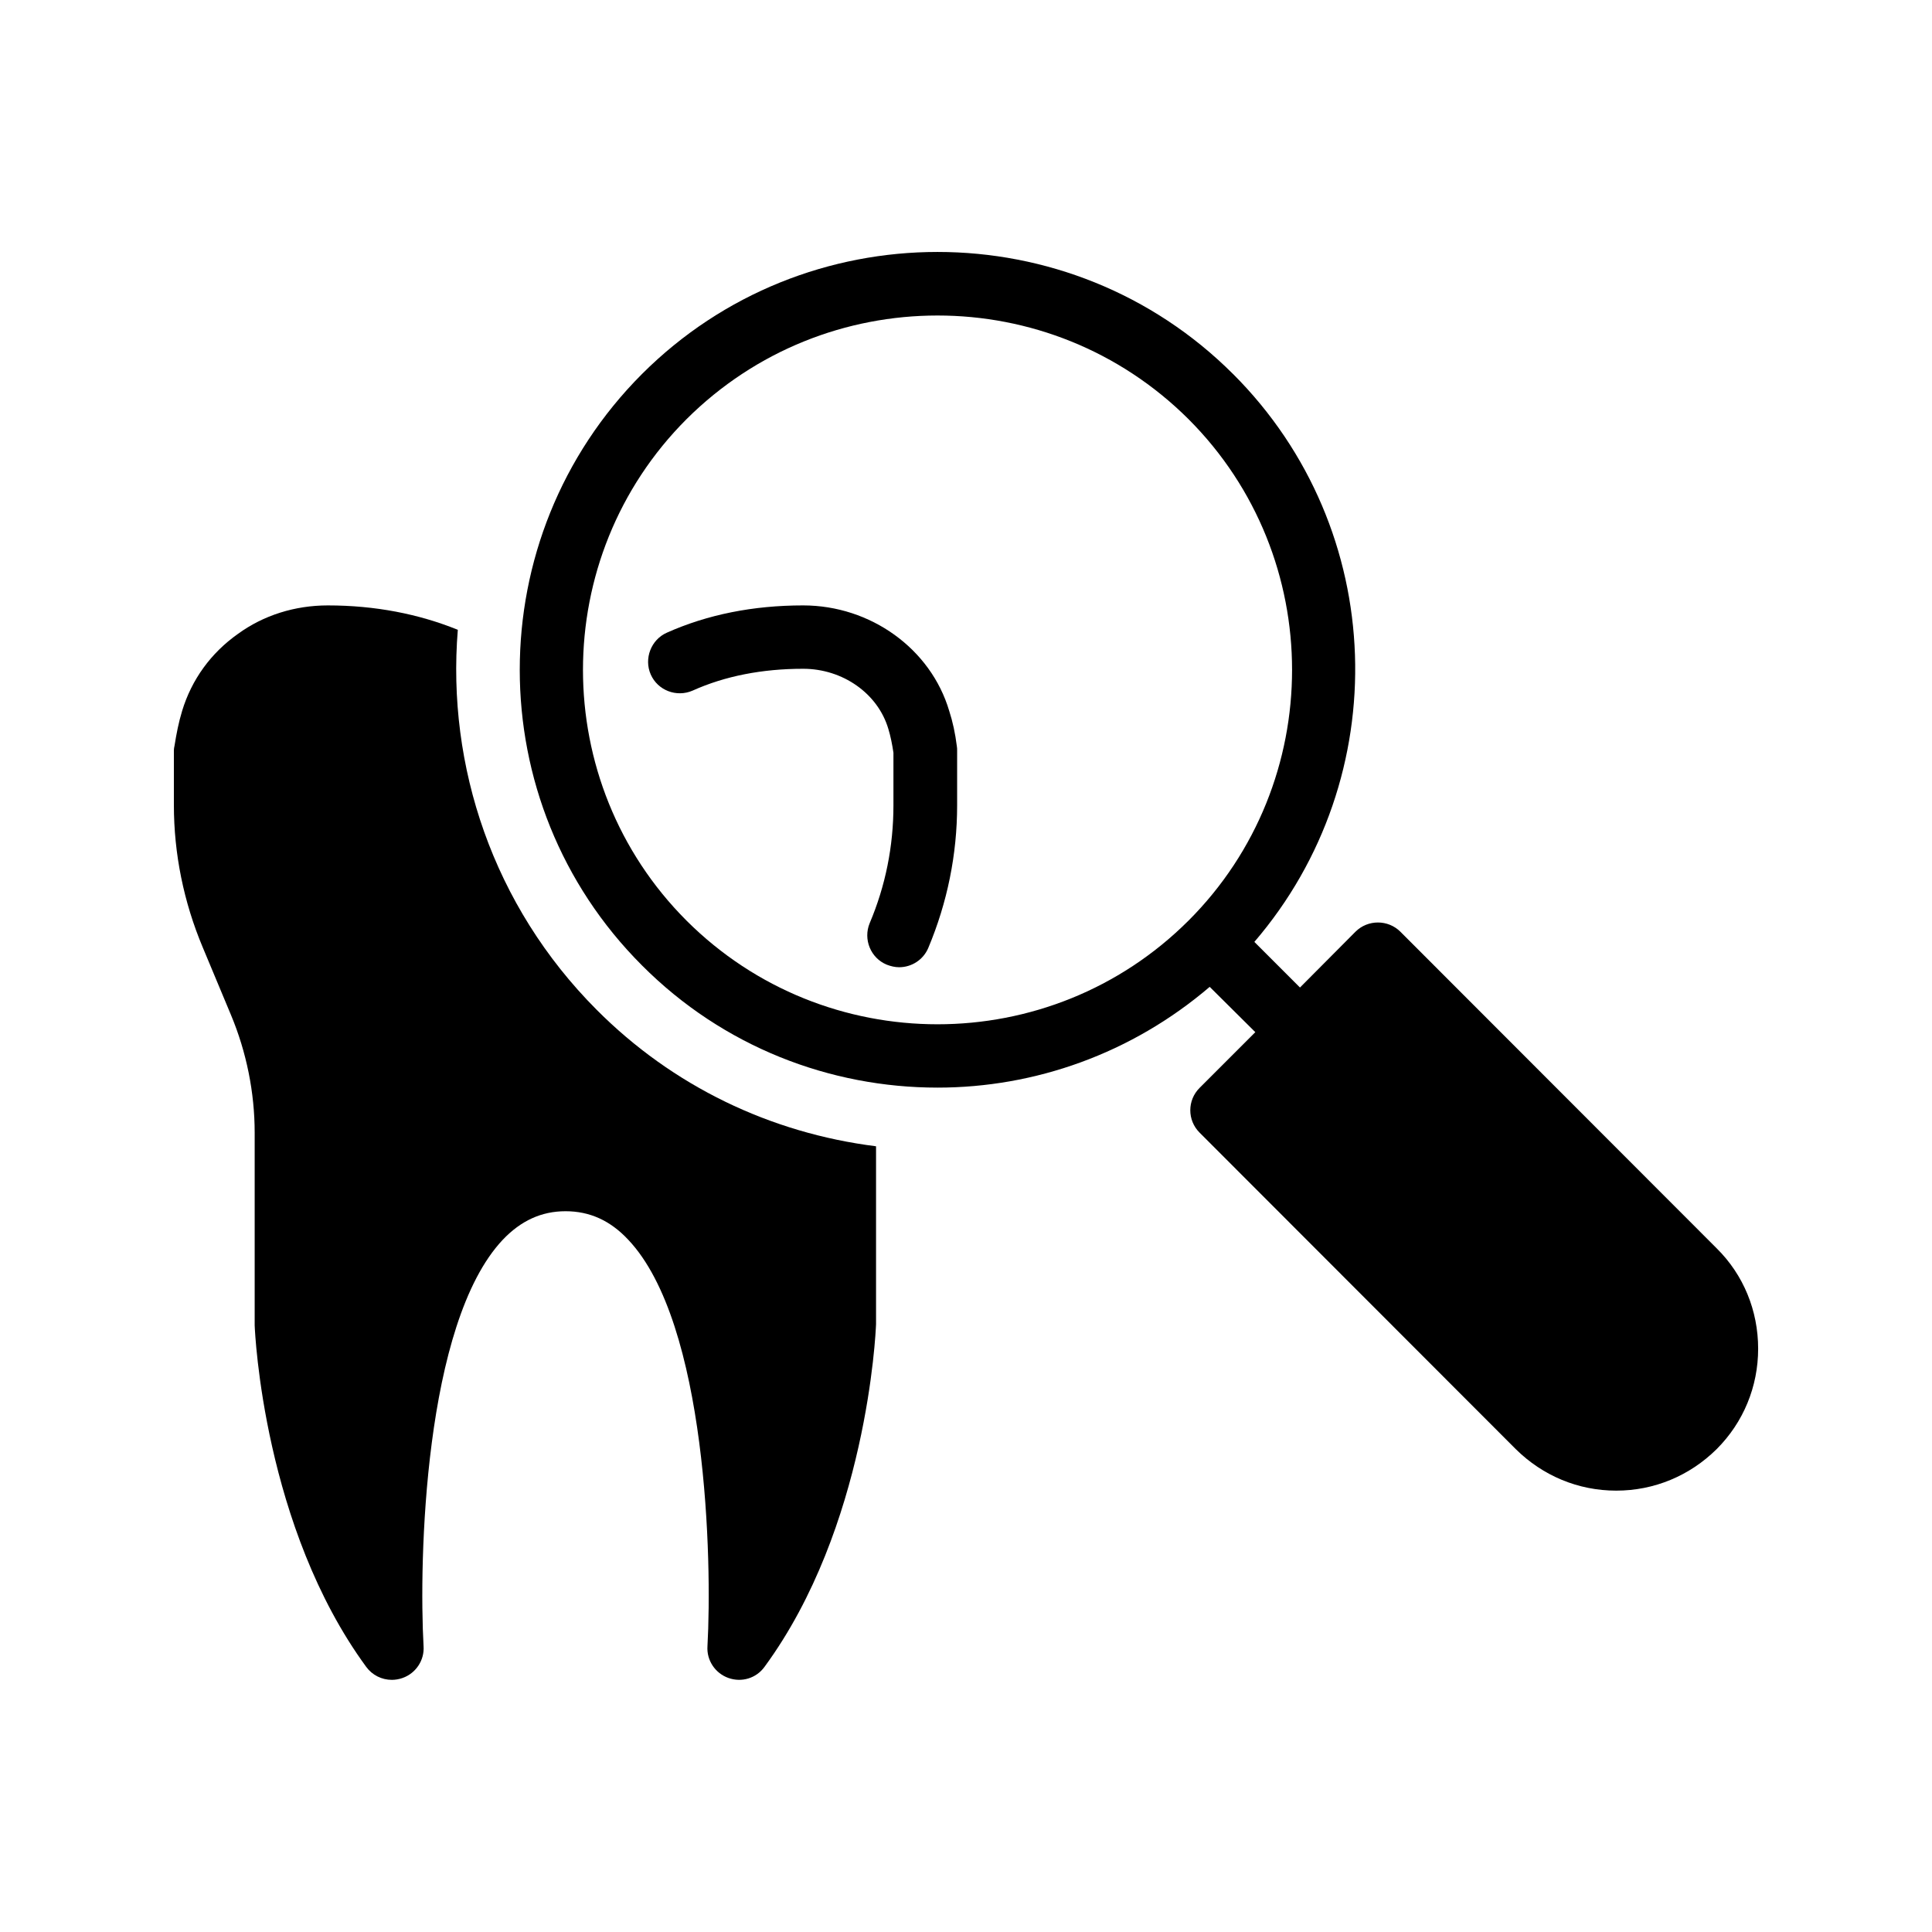
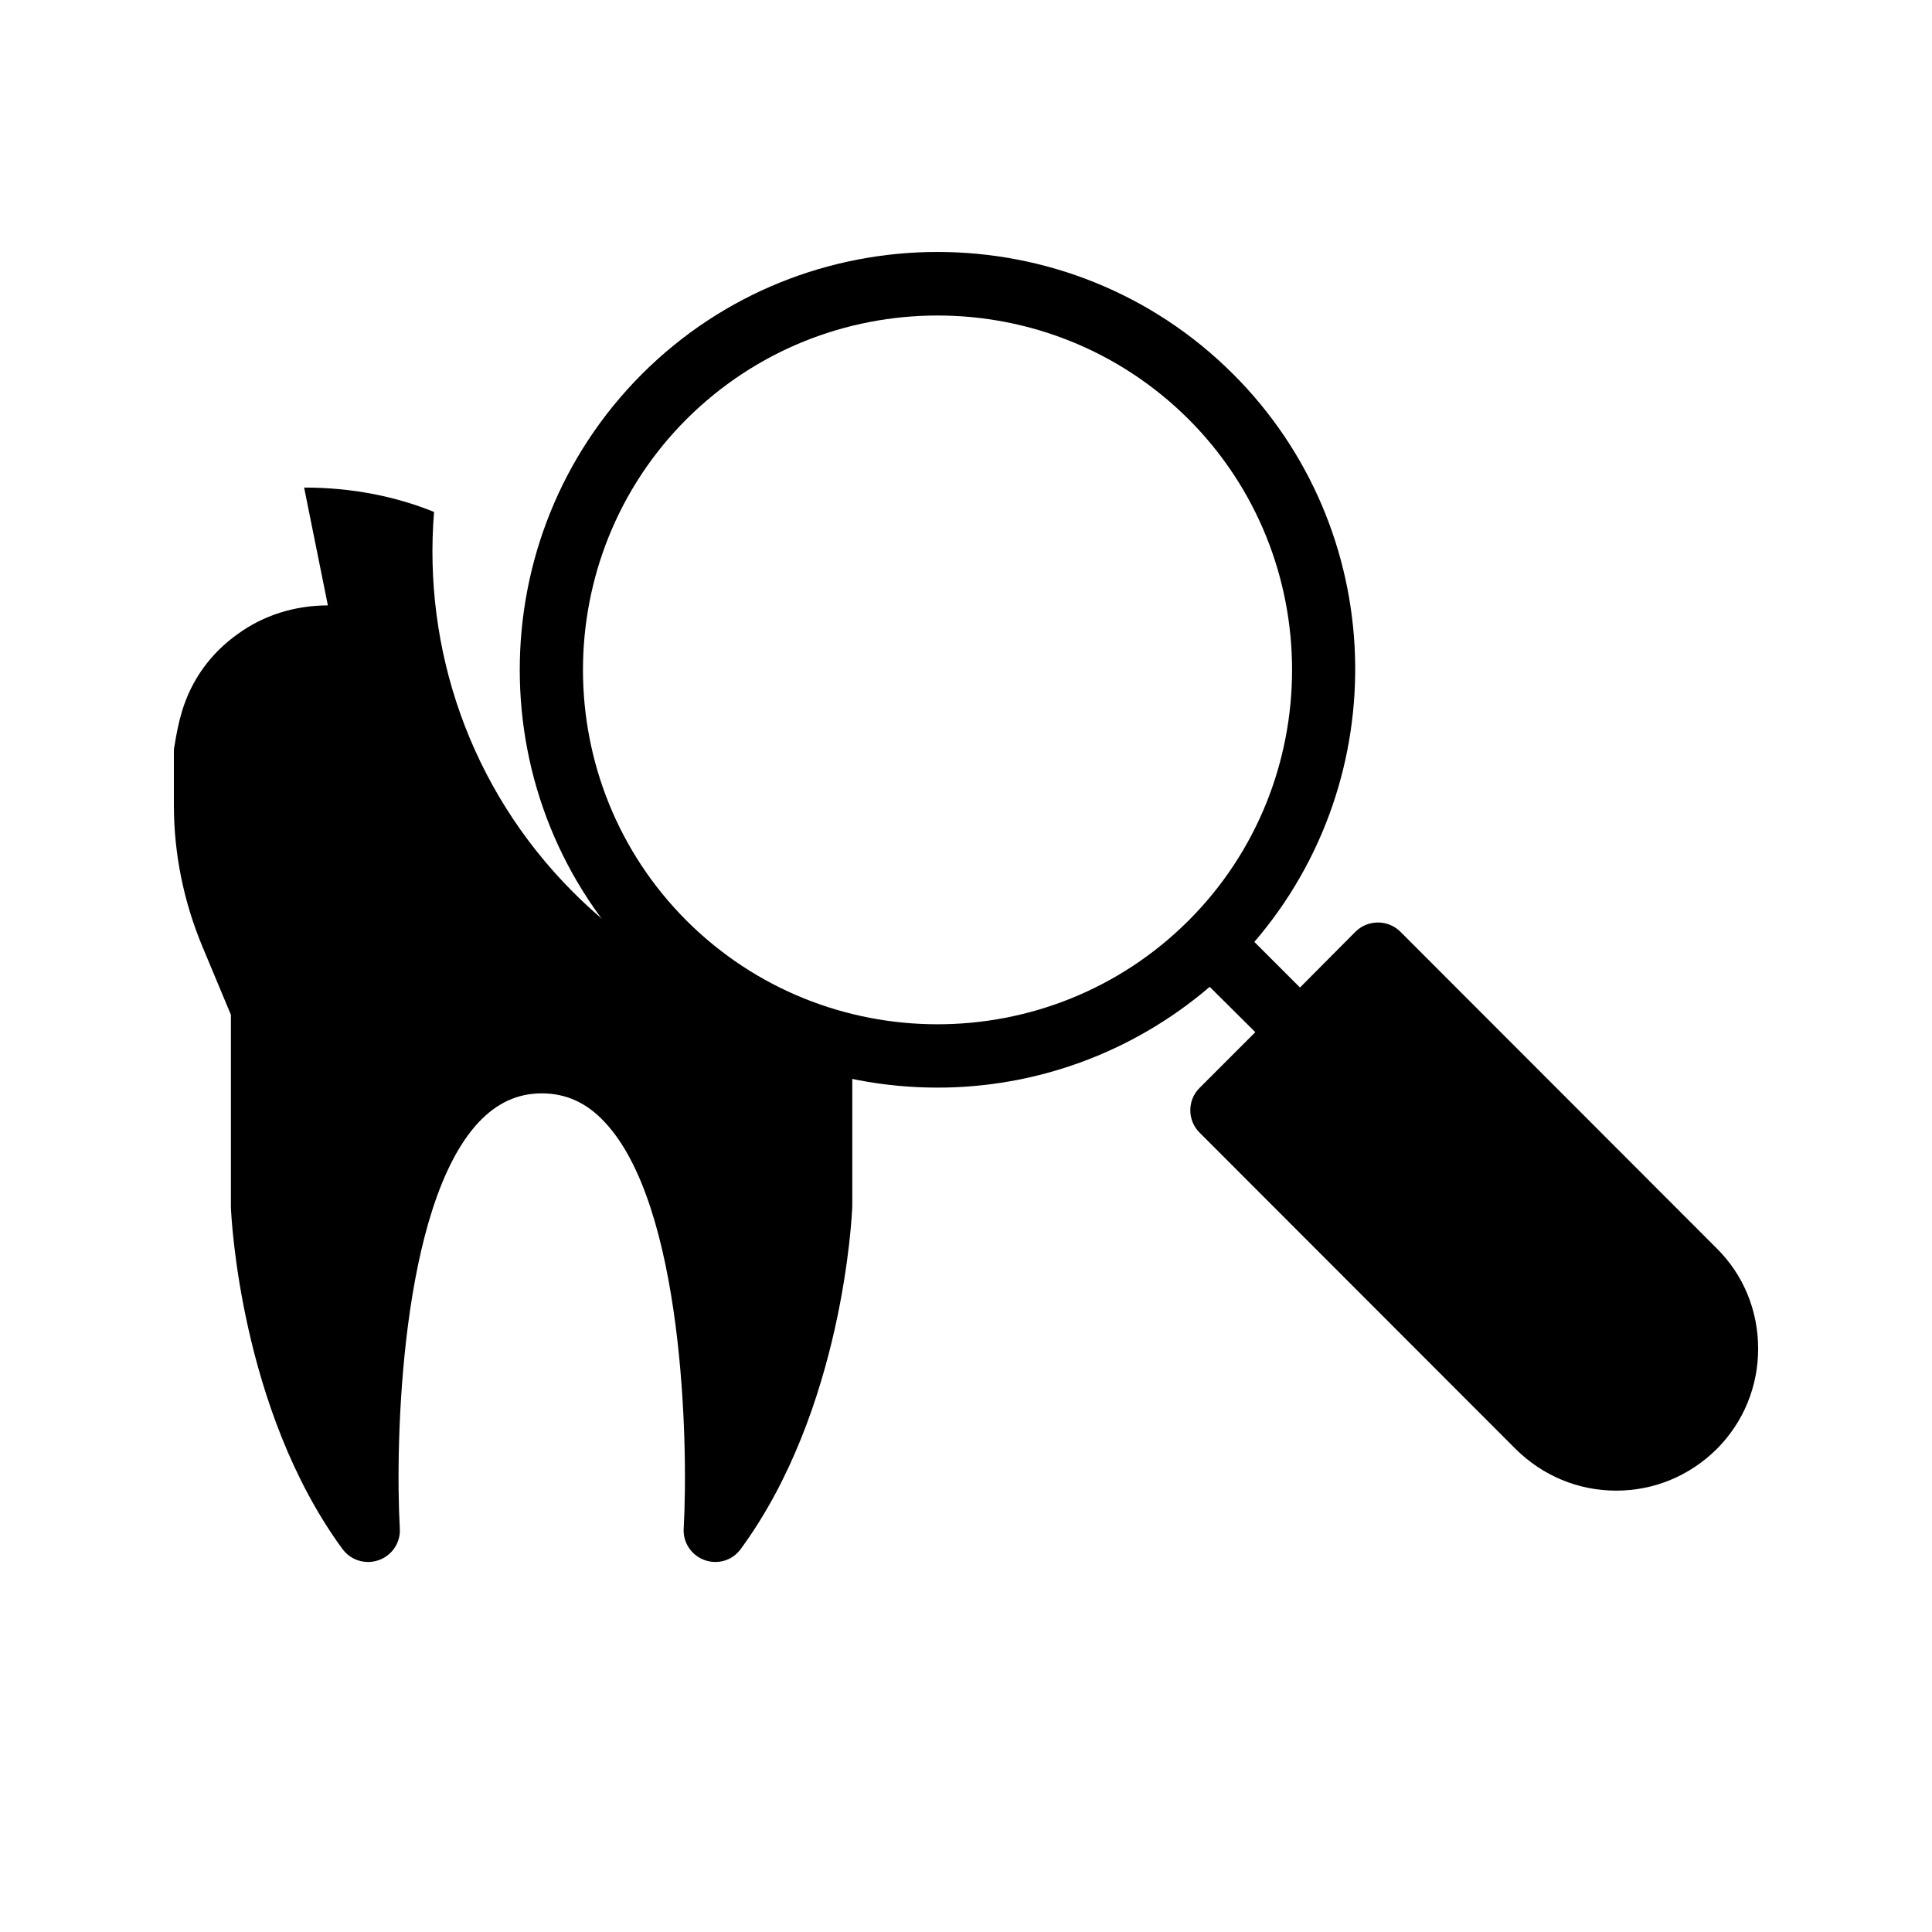
<svg xmlns="http://www.w3.org/2000/svg" fill="#000000" width="800px" height="800px" version="1.1" viewBox="144 144 512 512">
  <g>
-     <path d="m395.55 332.4c-4.871-16.457-20.824-27.961-38.711-27.961-13.266 0-25.359 2.434-36.105 7.223-4.199 1.848-6.129 6.887-4.281 11.082 1.848 4.199 6.801 6.129 11.082 4.281 8.566-3.863 18.473-5.793 29.305-5.793 10.496 0 19.816 6.551 22.586 15.953 0.586 1.93 1.008 4.031 1.344 6.297v13.938c0 10.832-2.098 21.328-6.297 31.234-1.762 4.281 0.25 9.238 4.535 11 1.09 0.418 2.184 0.672 3.273 0.672 3.273 0 6.383-1.93 7.727-5.121 5.039-12.008 7.641-24.77 7.641-37.785v-14.527c0-0.418 0-0.754-0.082-1.176-0.418-3.352-1.09-6.461-2.016-9.316z" />
-     <path d="m230.89 304.44c-8.734 0-17.047 2.602-23.848 7.559-7.137 5.039-12.258 12.09-14.777 20.402-0.922 3.023-1.512 6.047-2.016 9.238-0.086 0.418-0.168 0.754-0.168 1.176v14.527c0 12.93 2.602 25.695 7.641 37.703l7.473 17.887c4.113 9.824 6.297 20.57 6.297 31.234v51.051c0.082 2.184 2.434 53.488 29.559 90.52 1.594 2.184 4.113 3.441 6.801 3.441 0.922 0 1.93-0.168 2.856-0.504 3.527-1.258 5.793-4.703 5.543-8.398-1.258-22.418 0.082-85.562 20.992-107.73 4.785-5.039 10.242-7.559 16.625-7.559 6.383 0 11.84 2.434 16.625 7.559 20.906 22.082 22.25 85.227 20.992 107.73-0.25 3.695 2.016 7.137 5.543 8.398 3.527 1.258 7.391 0.082 9.574-2.938 27.121-36.945 29.473-88.336 29.559-90.855v-47.105c-28.047-3.527-53.906-15.953-74.059-36.191-27.457-27.543-39.719-64.57-36.777-100.68-10.336-4.195-21.922-6.465-34.434-6.465z" />
+     <path d="m230.89 304.44c-8.734 0-17.047 2.602-23.848 7.559-7.137 5.039-12.258 12.09-14.777 20.402-0.922 3.023-1.512 6.047-2.016 9.238-0.086 0.418-0.168 0.754-0.168 1.176v14.527c0 12.93 2.602 25.695 7.641 37.703l7.473 17.887v51.051c0.082 2.184 2.434 53.488 29.559 90.52 1.594 2.184 4.113 3.441 6.801 3.441 0.922 0 1.93-0.168 2.856-0.504 3.527-1.258 5.793-4.703 5.543-8.398-1.258-22.418 0.082-85.562 20.992-107.73 4.785-5.039 10.242-7.559 16.625-7.559 6.383 0 11.84 2.434 16.625 7.559 20.906 22.082 22.25 85.227 20.992 107.73-0.25 3.695 2.016 7.137 5.543 8.398 3.527 1.258 7.391 0.082 9.574-2.938 27.121-36.945 29.473-88.336 29.559-90.855v-47.105c-28.047-3.527-53.906-15.953-74.059-36.191-27.457-27.543-39.719-64.57-36.777-100.68-10.336-4.195-21.922-6.465-34.434-6.465z" />
    <path d="m470.79 243.14c-43.16-43.16-113.52-43.16-156.68 0-43.16 43.242-43.16 113.52 0 156.68 21.578 21.664 49.961 32.41 78.344 32.41 25.777 0 51.387-8.984 72.129-26.703l12.09 12.008-14.777 14.777c-3.273 3.273-3.273 8.566 0 11.84l83.801 83.883c7.137 7.055 16.543 11 26.617 11 10.078 0 19.48-3.945 26.617-11 7.133-7.129 10.996-16.617 10.996-26.609 0-10.078-3.863-19.566-11-26.617l-83.801-83.883c-3.273-3.273-8.648-3.273-11.922 0l-14.695 14.777-12.09-12.09c37.367-43.5 35.602-109.25-5.625-150.48zm-11.84 144.85c-36.695 36.609-96.312 36.609-133 0-36.609-36.609-36.609-96.312 0-132.92 18.391-18.305 42.402-27.457 66.504-27.457 24.098 0 48.113 9.152 66.504 27.457 36.605 36.609 36.605 96.312-0.004 132.92z" />
  </g>
</svg>